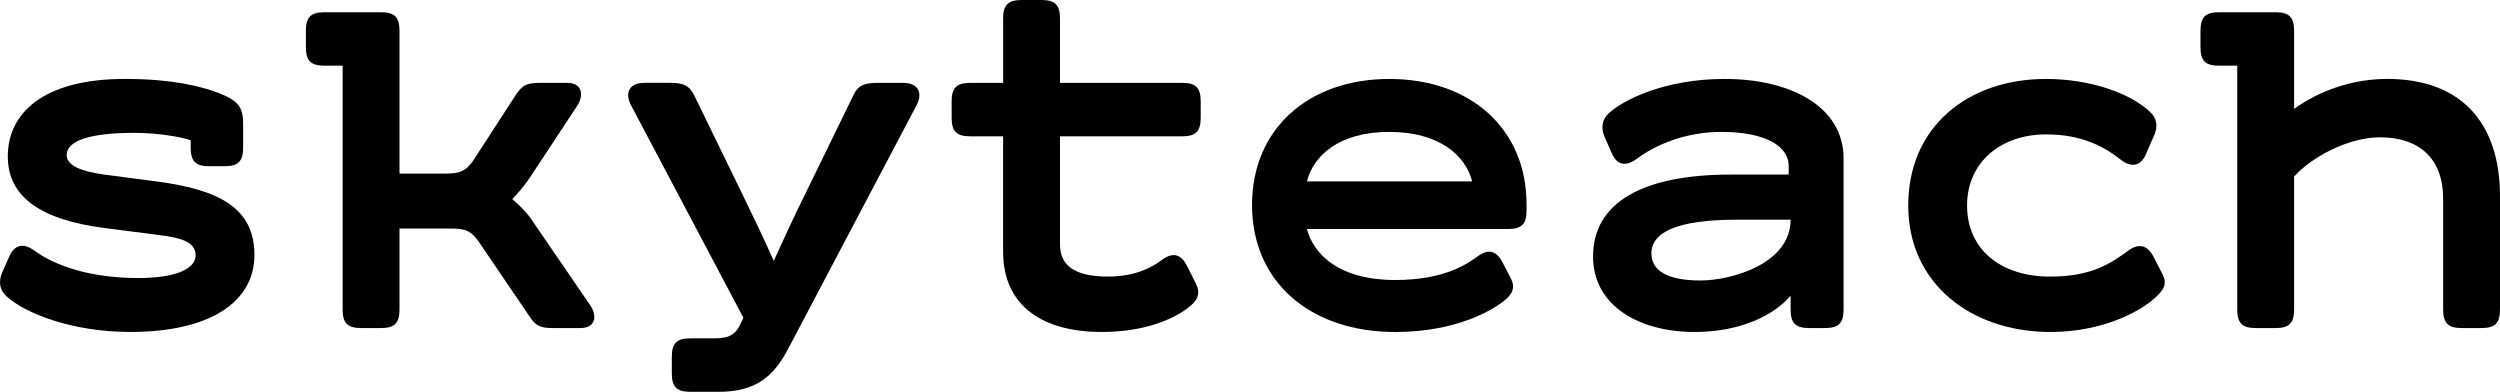
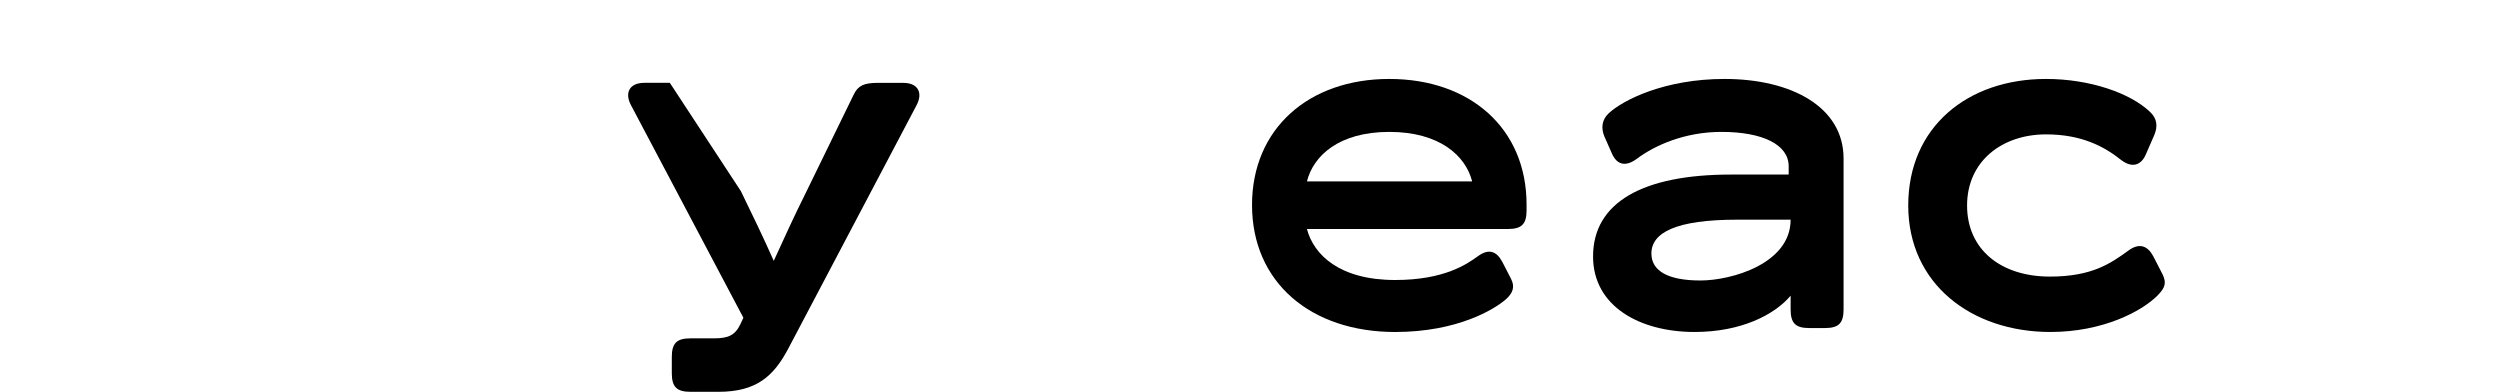
<svg xmlns="http://www.w3.org/2000/svg" width="446" height="70" viewBox="0 0 446 70" fill="none">
-   <path d="M0.344 48.725L1.657 45.751C2.532 43.738 4.106 43.213 6.119 44.702C9.967 47.501 16.263 49.6 24.661 49.6C31.832 49.6 34.894 47.762 34.894 45.577C34.894 43.127 32.356 42.428 28.159 41.903L18.625 40.678C7.168 39.19 1.393 35.08 1.393 27.904C1.393 20.207 7.69 14.081 22.298 14.081C30.433 14.081 35.679 15.306 39.092 16.619C42.85 18.108 43.378 19.332 43.378 22.392V26.33C43.378 28.779 42.504 29.654 40.055 29.654H37.343C34.894 29.654 34.02 28.779 34.02 26.33V25.016C32.446 24.491 28.509 23.703 23.876 23.703C15.827 23.703 11.894 25.191 11.894 27.64C11.894 29.476 14.257 30.529 18.54 31.139L27.898 32.364C39.356 33.852 45.391 37.262 45.391 45.487C45.391 53.884 37.432 59.222 23.262 59.222C12.854 59.222 4.456 55.898 1.133 52.835C-0.095 51.699 -0.27 50.214 0.344 48.725Z" fill="black" />
-   <path d="M103.549 58.525H98.737C96.375 58.525 95.589 58.175 94.451 56.426L85.353 43.041C84.04 41.203 83.079 40.767 80.37 40.767H71.272V55.201C71.272 57.651 70.398 58.525 67.949 58.525H64.451C62.003 58.525 61.128 57.651 61.128 55.201V11.721H57.891C55.443 11.721 54.568 10.846 54.568 8.397V5.509C54.568 3.06 55.443 2.185 57.891 2.185H67.949C70.398 2.185 71.272 3.06 71.272 5.509V30.967H79.406C82.116 30.967 83.079 30.532 84.389 28.693L91.999 16.969C93.223 15.13 94.012 14.784 96.371 14.784H101.183C103.806 14.784 104.331 16.883 102.846 19.072L94.362 31.931C93.487 33.156 92.438 34.469 91.388 35.519C92.438 36.394 93.926 37.883 94.537 38.757L105.205 54.33C106.7 56.426 106.172 58.525 103.549 58.525Z" fill="black" />
-   <path d="M119.85 66.572V63.684C119.85 61.235 120.725 60.361 123.173 60.361H127.371C129.908 60.361 131.133 59.836 132.093 57.822L132.618 56.683L112.587 18.801C111.363 16.527 112.326 14.777 114.95 14.777H119.497C121.86 14.777 122.909 15.213 123.784 16.877L132.179 34.11C134.103 38.047 136.29 42.596 138.039 46.534C139.788 42.685 141.798 38.312 143.725 34.46L152.298 16.883C153.087 15.22 154.222 14.784 156.585 14.784H161.132C163.756 14.784 164.719 16.533 163.495 18.808L140.669 62.113C138.046 67.1 134.984 69.9 128.163 69.9H123.177C120.725 69.896 119.85 69.022 119.85 66.572Z" fill="black" />
-   <path d="M173.098 14.784H178.958V3.324C178.958 0.875 179.833 0 182.281 0H185.779C188.228 0 189.102 0.875 189.102 3.324V14.784H210.882C213.33 14.784 214.205 15.659 214.205 18.108V20.996C214.205 23.445 213.33 24.32 210.882 24.32H189.102V43.566C189.102 47.329 191.64 49.339 197.672 49.339C202.572 49.339 205.546 47.676 207.295 46.365C209.307 44.877 210.707 45.401 211.756 47.415L213.419 50.739C214.119 52.227 213.769 53.363 212.456 54.502C210.882 55.901 205.81 59.225 196.537 59.225C186.479 59.225 178.955 54.937 178.955 44.877V24.317H173.094C170.646 24.317 169.771 23.442 169.771 20.993V18.105C169.775 15.655 170.649 14.784 173.098 14.784Z" fill="black" />
+   <path d="M119.85 66.572V63.684C119.85 61.235 120.725 60.361 123.173 60.361H127.371C129.908 60.361 131.133 59.836 132.093 57.822L132.618 56.683L112.587 18.801C111.363 16.527 112.326 14.777 114.95 14.777H119.497L132.179 34.11C134.103 38.047 136.29 42.596 138.039 46.534C139.788 42.685 141.798 38.312 143.725 34.46L152.298 16.883C153.087 15.22 154.222 14.784 156.585 14.784H161.132C163.756 14.784 164.719 16.533 163.495 18.808L140.669 62.113C138.046 67.1 134.984 69.9 128.163 69.9H123.177C120.725 69.896 119.85 69.022 119.85 66.572Z" fill="black" />
  <path d="M272.339 36.48V37.529C272.339 39.978 271.465 40.853 269.016 40.853H233.156C234.38 45.491 239.017 49.953 248.9 49.953C257.734 49.953 261.756 47.065 263.594 45.755C265.607 44.266 267.006 44.791 268.056 46.804L269.544 49.693C270.329 51.181 269.894 52.317 268.58 53.455C266.657 55.119 260.096 59.228 248.9 59.228C233.856 59.228 223.362 50.392 223.362 36.569C223.362 23.009 233.42 14.084 247.85 14.084C262.281 14.084 272.339 22.917 272.339 36.48ZM233.156 32.367H262.631C261.492 27.819 256.859 23.531 247.85 23.531C238.838 23.531 234.291 27.819 233.156 32.367Z" fill="black" />
  <path d="M308.777 31.142H319.099V29.654C319.099 25.805 314.462 23.531 307.117 23.531C300.471 23.531 295.135 25.98 291.987 28.343C289.974 29.832 288.4 29.393 287.525 27.294L286.212 24.32C285.601 22.831 285.773 21.346 287.001 20.207C289.538 17.844 296.97 14.084 307.641 14.084C319.713 14.084 328.893 19.157 328.893 28.258V55.201C328.893 57.651 328.018 58.525 325.57 58.525H322.772C320.323 58.525 319.448 57.651 319.448 55.201V52.752C316.561 56.165 310.615 59.225 302.305 59.225C292.597 59.225 284.202 54.677 284.202 45.751C284.202 36.13 293.036 31.142 308.777 31.142ZM303.355 50.039C308.866 50.039 319.448 47.065 319.448 39.19H309.915C299.068 39.19 294.61 41.464 294.61 45.227C294.61 48.29 297.498 50.039 303.355 50.039Z" fill="black" />
  <path d="M365.792 59.225C351.712 59.225 340.429 50.653 340.429 36.655C340.429 22.656 351.012 14.084 365.007 14.084C372.881 14.084 380.051 16.622 383.549 19.946C384.863 21.171 384.948 22.57 384.338 24.059L382.85 27.472C381.975 29.571 380.312 30.01 378.388 28.522C375.415 26.158 371.392 23.973 365.007 23.973C357.137 23.973 350.926 28.786 350.926 36.658C350.926 44.53 356.962 49.343 365.707 49.343C373.227 49.343 376.553 46.979 379.702 44.705C381.715 43.217 383.199 43.916 384.163 45.755L385.826 48.993C386.526 50.481 386.265 51.356 384.863 52.756C382.061 55.551 375.151 59.225 365.792 59.225Z" fill="black" />
-   <path d="M446 34.991V55.201C446 57.651 445.126 58.525 442.677 58.525H439.179C436.731 58.525 435.856 57.651 435.856 55.201V35.43C435.856 28.343 431.659 24.495 424.574 24.495C419.063 24.495 412.503 27.908 409.269 31.492V55.201C409.269 57.651 408.394 58.525 405.946 58.525H402.448C399.999 58.525 399.125 57.651 399.125 55.201V11.721H395.888C393.439 11.721 392.565 10.846 392.565 8.397V5.509C392.565 3.06 393.439 2.185 395.888 2.185H405.946C408.394 2.185 409.269 3.06 409.269 5.509V19.418C413.816 16.18 419.591 14.081 425.887 14.081C439.004 14.081 446 21.867 446 34.991Z" fill="black" />
</svg>